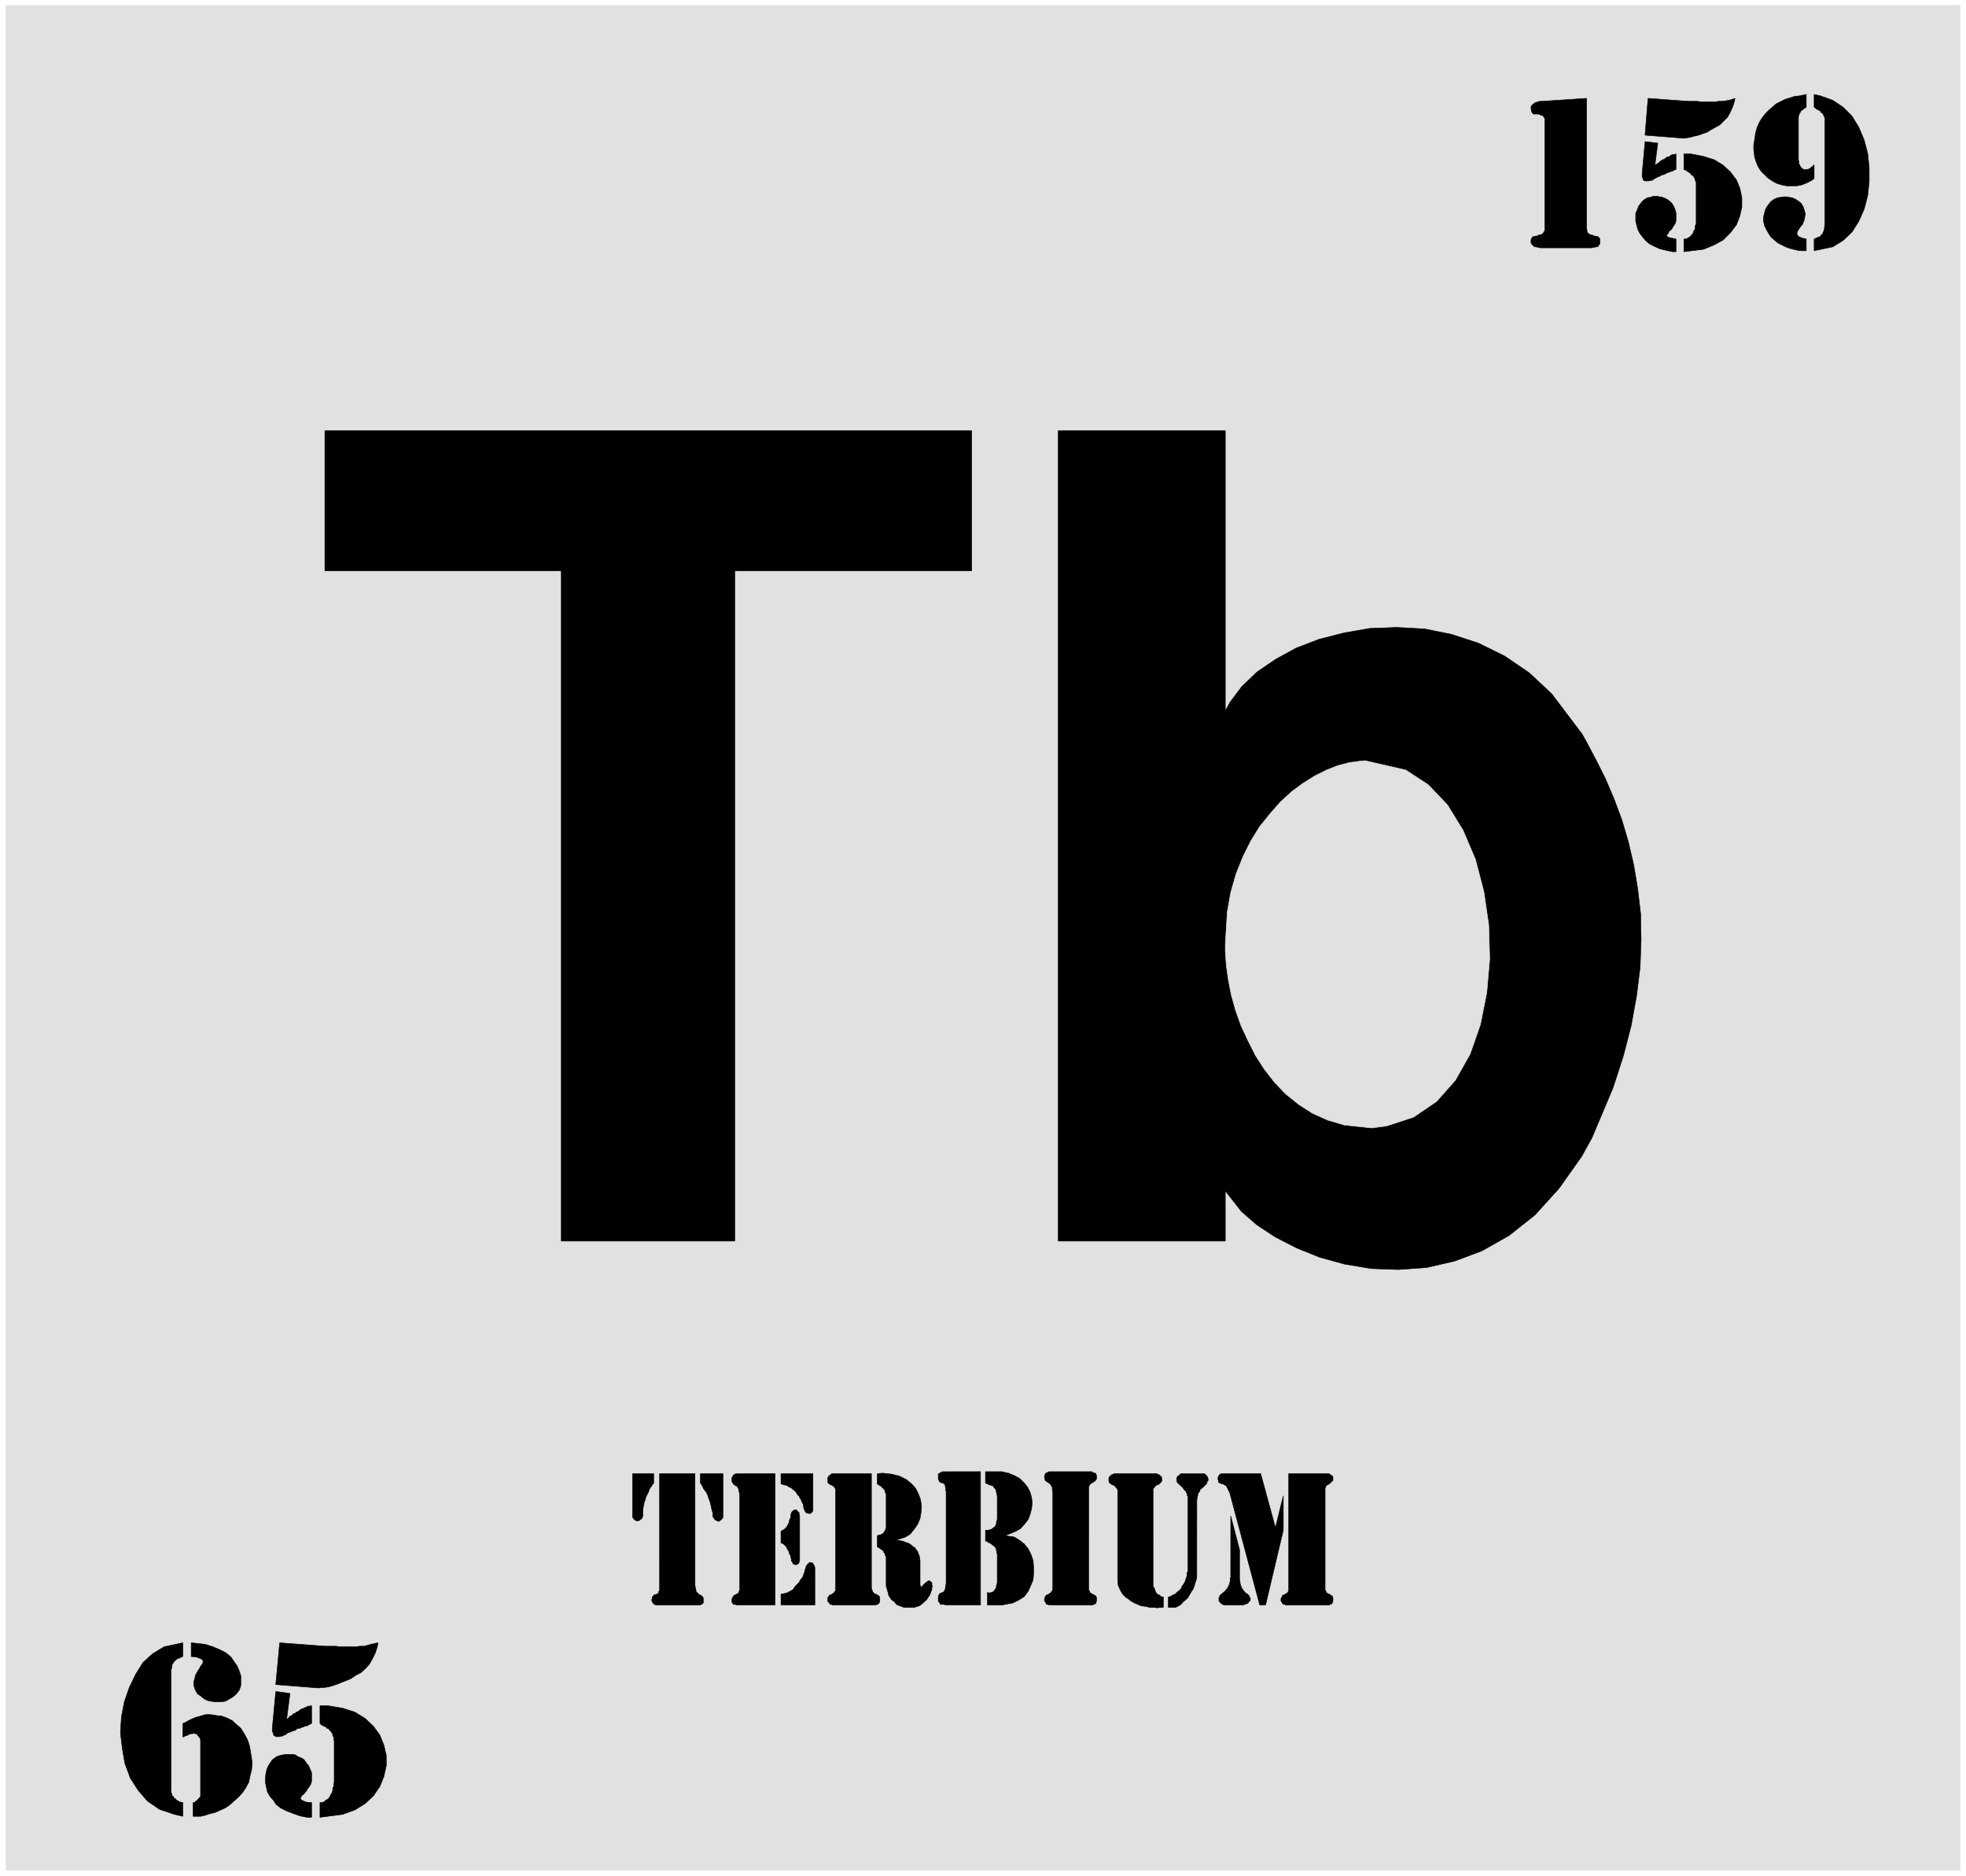
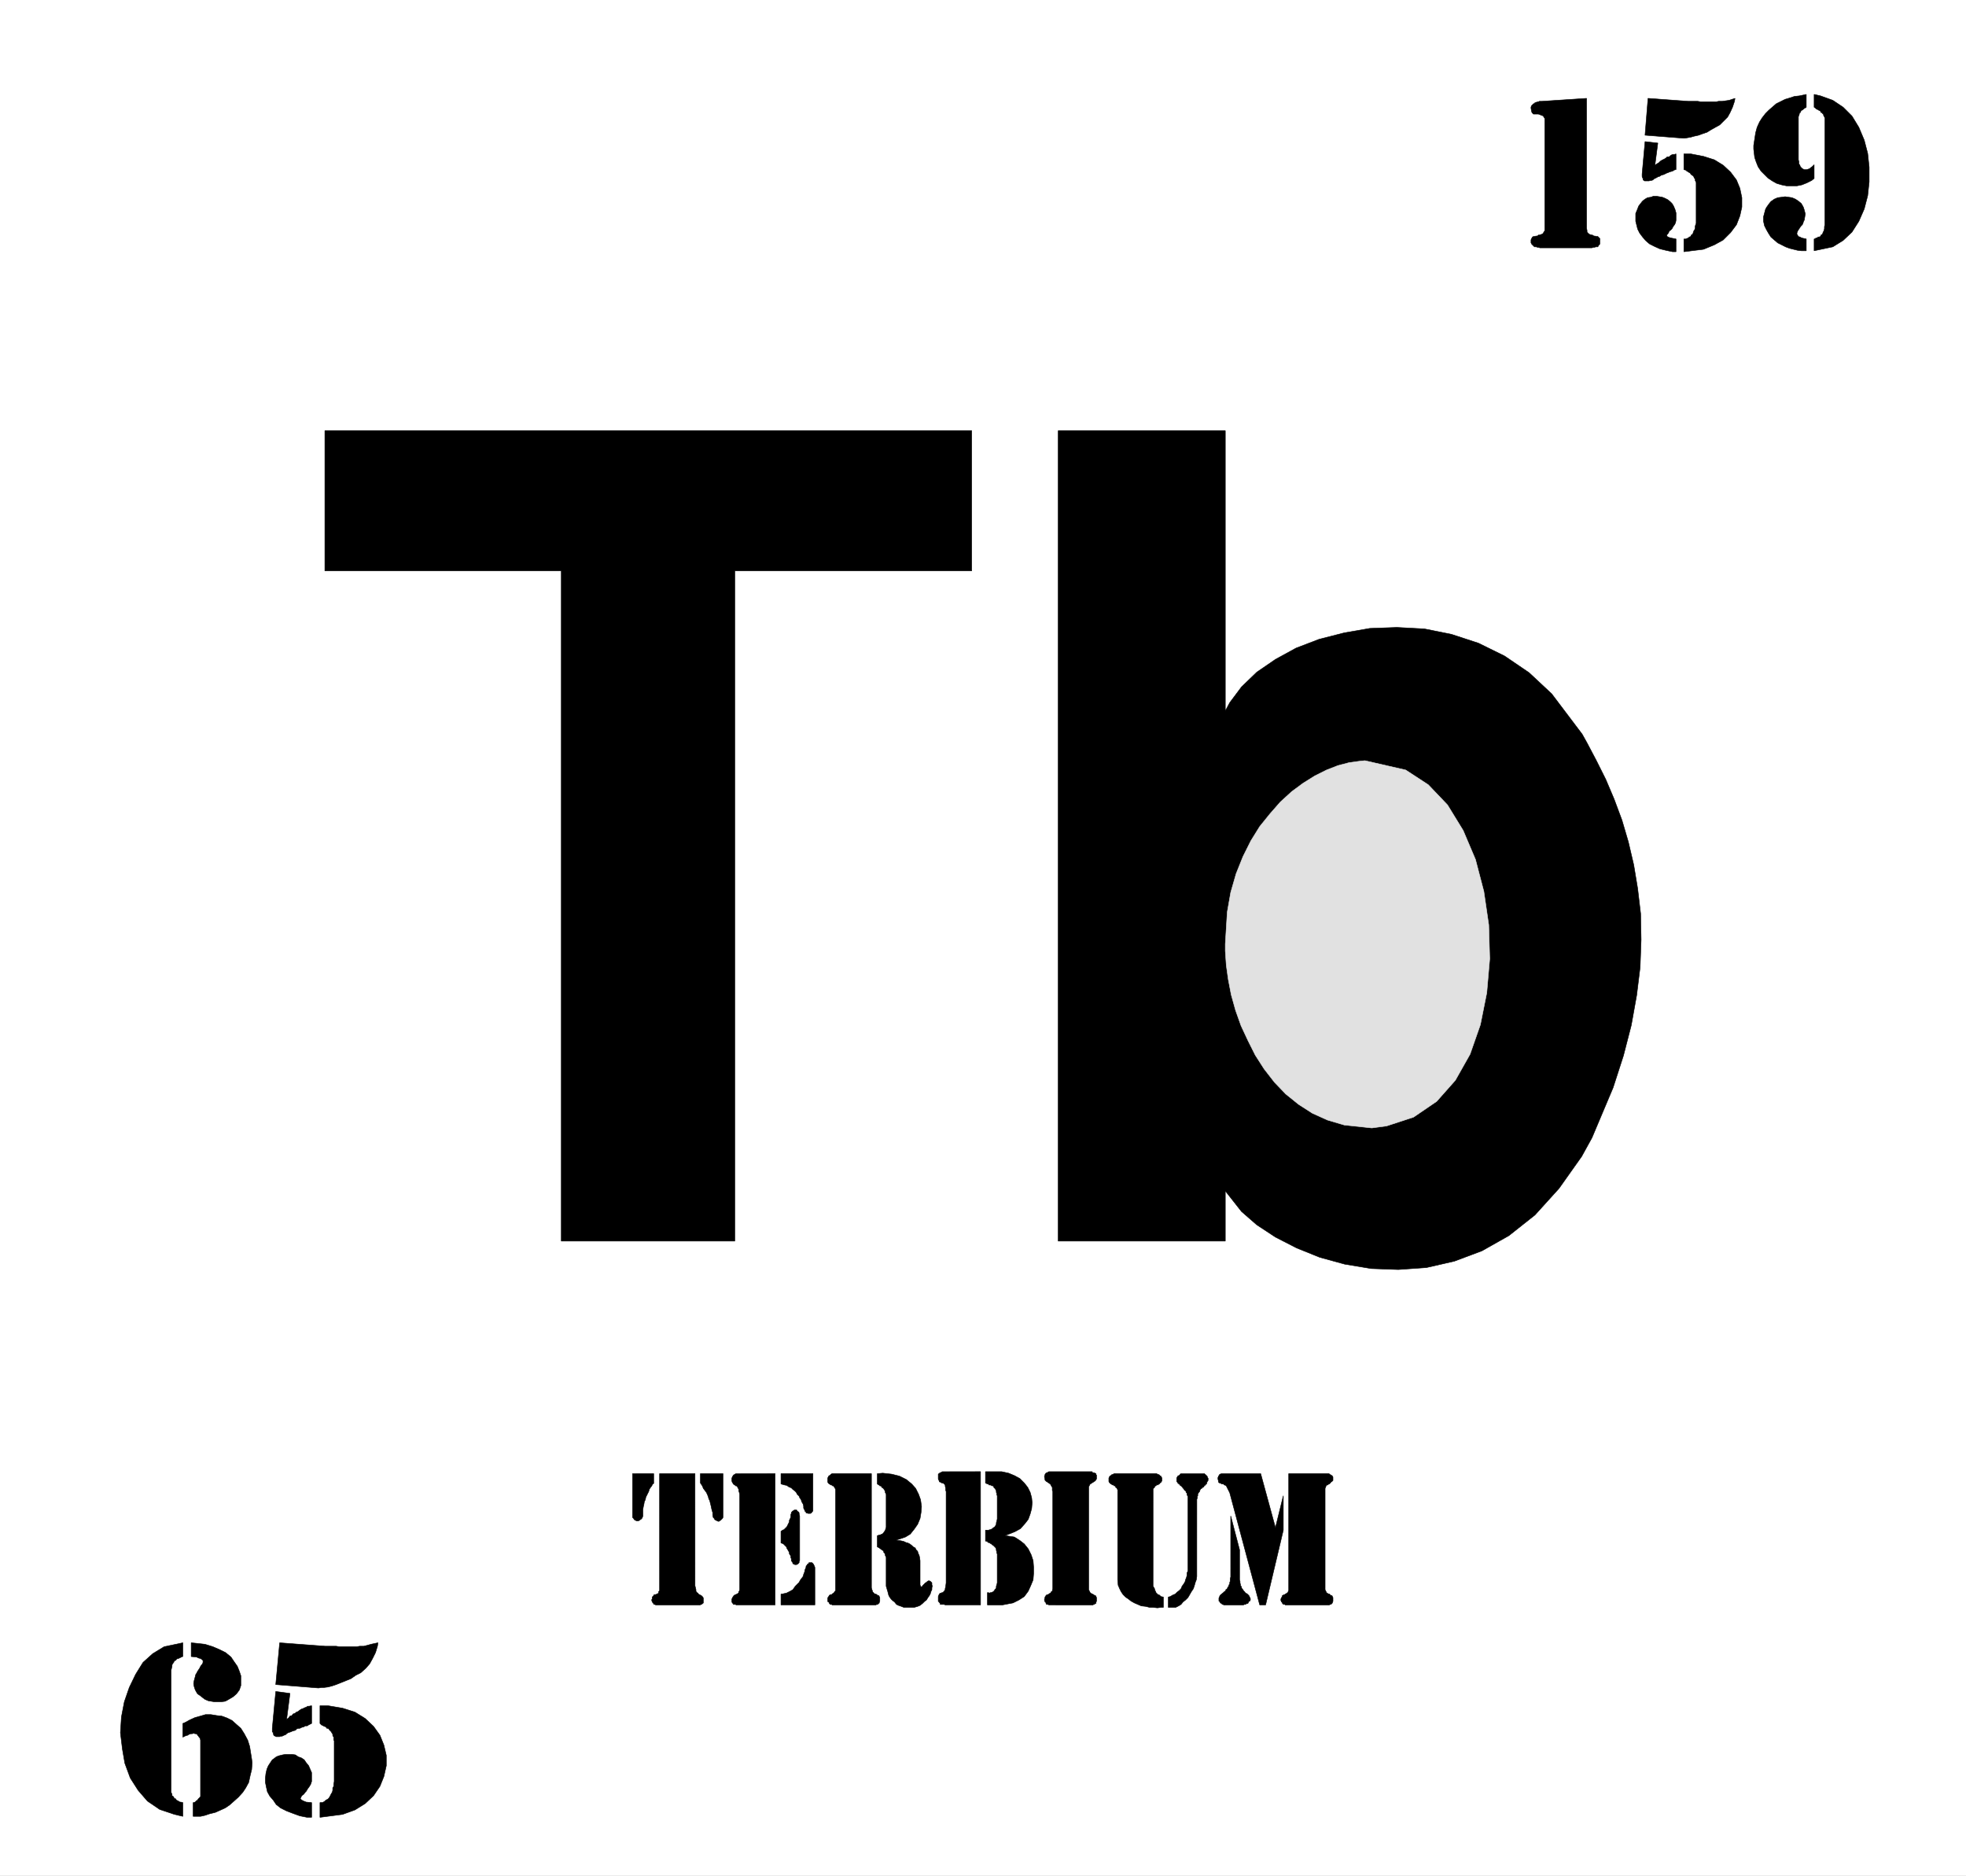
<svg xmlns="http://www.w3.org/2000/svg" width="3990.911" height="3807.021" viewBox="0 0 2993.184 2855.266">
  <rect x="0" y="0" width="2993.184" height="2855.266" fill="#808080" stroke="none" />
  <defs>
    <clipPath id="a">
-       <path d="M0 0h2993.184v2853.797H0Zm0 0" />
-     </clipPath>
+       </clipPath>
  </defs>
  <path style="fill:#fff;fill-opacity:1;fill-rule:nonzero;stroke:none" d="M0 2853.797h2993.184V-1.47H0Zm0 0" transform="translate(0 1.469)" />
  <g clip-path="url(#a)" transform="translate(0 1.469)">
    <path style="fill:#fff;fill-opacity:1;fill-rule:evenodd;stroke:#fff;stroke-width:.15;stroke-linecap:square;stroke-linejoin:bevel;stroke-miterlimit:10;stroke-opacity:1" d="M0 .5h602.25V575H0Zm0 0" transform="matrix(4.97 0 0 -4.97 0 2856.28)" />
  </g>
-   <path style="fill:#e1e1e1;fill-opacity:1;fill-rule:evenodd;stroke:#e1e1e1;stroke-width:.15;stroke-linecap:square;stroke-linejoin:bevel;stroke-miterlimit:10;stroke-opacity:1" d="M1.81 573.34h598.63V2.16H1.81Zm0 0" transform="matrix(4.97 0 0 -4.97 0 2857.749)" />
  <path style="fill:#000;fill-opacity:1;fill-rule:evenodd;stroke:#000;stroke-width:.15;stroke-linecap:square;stroke-linejoin:bevel;stroke-miterlimit:10;stroke-opacity:1" d="m390.71 107.12 2.41 9.79v-10.54l-5.42-22.89h-1.81l-9.18 34.33-.15.3-.3.6-.31.61-.3.6-.15.15-.45.15-.3.3h-.45l-.3.15-.15.15h-.3l-.16.15-.15.15v.3l-.15.61v.45l.15.3v.15l.15.15.16.15v.15l.15.15h.15l.3.15h12.04zm0 0" transform="matrix(4.97 0 0 -4.97 0 2857.749)" />
  <path style="fill:#000;fill-opacity:1;fill-rule:evenodd;stroke:#000;stroke-width:.15;stroke-linecap:square;stroke-linejoin:bevel;stroke-miterlimit:10;stroke-opacity:1" d="m377.01 110.73 2.71-10.39v-9.18l.15-.46v-.45l.15-.6v-.3l.3-.3v-.3l.15-.3.3-.31.15-.3.45-.45.16-.3h.15l.45-.3.15-.15.3-.3.15-.3.15-.31.15-.3v-.45l-.15-.3-.3-.15-.3-.6h-.3l-.45-.3h-.31l-.3-.15h-6.02l-.3.15h-.15l-.3.3-.3.15-.15.3-.15.15-.16.15v.9l.16.31.15.45.3.3.75.6.15.15.15.15.45.3v.3l.3.15.15.16.16.45.3.3v.3l.3.45v.45l.15.3v.76l.15.6zm17.76-22.28v35.23h12.35l.3-.3h.15l.15-.15.3-.15.15-.15.16-.3v-1.05l-.16-.16-.15-.15-.3-.15-.15-.3h-.15l-.15-.3h-.3l-.15-.3h-.3l-.3-.3-.15-.45-.15-.3V88.14l.3-.6.15-.3.15-.15.3-.15.15-.15h.3l.15-.15.15-.15.15-.15h.3l.15-.3.16-.31v-1.2l-.16-.15v-.3l-.45-.45h-.3l-.15-.15h-13.55l-.15.15h-.45l-.15.3h-.15v.15l-.15.3h-.15v.15l-.15.3v.45l.15.3.15.31.15.15v.3l.3.15.3.15h.15l.15.15.3.15.15.15.3.15.15.3v.15l.15.15zm-36.88-2.56.6.15.75.45.75.3.61.6.6.45.6.61.3.75.45.6.46.75.15.61.3.75.15.6v.75l.3.61v22.89l-.15.15-.15.3v.45l-.15.15-.15.15v.3l-.3.3h-.15l-.15.3-.16.31h-.15l-.15.3-.45.45-.3.15v.15l-.15.15-.3.15v.15l-.3.15v.15l-.15.15-.15.15v1.06l.15.3.15.15v.15l.3.15.3.15.15.15v.15l.3.15h7.23v-.15l.3-.15v-.15l.3-.15.15-.15v-.15l.15-.15v-.3h.15v-.75l-.15-.16-.15-.3-.15-.3v-.3h-.3v-.3l-.3-.15-.15-.15-.15-.3-.3-.15-.15-.15-.15-.15-.31-.15-.15-.31-.15-.15v-.3l-.3-.3-.15-.3-.15-.15v-.6l-.15-.15v-.61l-.15-.3V92.21l-.15-1.05-.3-.76-.3-1.05-.3-.9-.61-.91-.6-1.05-.45-.76-.75-.75-.76-.6-.6-.75-.75-.46-.9-.45h-2.26zm-1.51 0v-3.17h-.75l-1.06-.15-1.35.15h-1.05l-1.21.3-1.35.15-1.06.46-1.05.45-1.06.6-.75.6-.9.61-.75.75-.61.9-.45.91-.45 1.05-.15 1.66v27.55l-.15.31-.15.3-.3.15-.15.45h-.3l-.31.3h-.3l-.3.3h-.15l-.3.3-.15.15-.15.3v1.06l.3.6.3.15.3.3h.15l.3.15.31.15h12.94l.3-.15.16-.15h.3l.15-.15.15-.15.15-.15h.15l.3-.6v-.91l-.15-.15-.15-.3-.3-.15-.15-.3h-.15l-.3-.3h-.46l-.15-.3h-.3l-.15-.45-.45-.45V89.2l.3-.45.15-.3.15-.61.15-.15.15-.45.3-.3.31-.3.45-.15.45-.45zm-33.88 2.56v29.81l-.15.3v.91l-.3.45-.15.3-.15.3-.3.15-.15.15-.3.15-.15.15-.3.15-.15.15-.15.16-.15.15v.3l-.15.6v.3l.15.3v.15l.15.3h.15v.15l.15.15h.3l.15.16.3.15h13.25l.15-.31h.45l.15-.15h.15l.3-.15v-.3l.15-.15v-1.2l-.15-.15-.15-.3-.15-.16-.3-.15-.15-.15-.3-.15-.15-.15h-.15l-.3-.3h-.15l-.15-.3-.15-.3-.15-.3V88.14l.15-.3.15-.3.15-.3.15-.15.3-.15.15-.15h.15l.3-.15.15-.15.3-.15h.15l.15-.3.15-.31v-1.2l-.15-.15v-.45h-.3l-.15-.3h-.3l-.15-.15H321.3l-.3.15h-.45v.3h-.15v.15l-.15.3h-.15v.15l-.15.3v.45l.15.3v.31l.15.15.15.3.15.15.3.15h.15l.3.15.15.15.3.15.15.15.15.3.3.15v.15zm-22.13 35.84V83.48h-10.84l-.3.15h-1.2v.3l-.15.15-.16.15v.15l-.3.15v1.51l.15.45.15.15v.15l.16.15.15.15h.3l.15.15h.3l.45.45.3.45v.31l.15.6.15 1.2v28.01l-.15.3v.61l-.15.75v.3l-.3.3-.15.15-.3.15h-.3l-.15.15-.3.15h-.15l-.16.15v.15l-.15.31-.15.3v1.5l.15.15h.15v.15h.16l.15.15.45.16.15.15zm7.53-19.58.9-.15 1.96-.3 1.66-1.06 1.35-1.05 1.21-1.51.9-1.8.6-1.81.15-1.96v-1.96l-.15-1.95-.75-1.81-.75-1.66-1.21-1.65-1.65-1.06-1.81-.9-3.16-.6h-4.67v3.76h.3l.3-.15.3.15h.3l.31.15.3.15.3.3.15.3.3.31.15.3v.45l.15.45.15.6v8.89l-.15.15v.45l-.15.45v.3l-.15.45-.3.31-.15.15-.3.3-.3.15-.31.3-.3.15-.15.15-.45.15h-.15l-.15.3-.6.15v3.32h.9l.45.15h.15l.3.15.31.15.3.3.3.15.15.15.3.45.15.3v.45l.15.46.15.75v7.08l-.15.3v.45l-.15.3v.45l-.15.3-.15.31-.3.3-.15.15-.15.45h-.3l-.31.15-.3.15h-.45l-.15.3h-.3l-.6.3v3.47h4.97l2.1-.46 1.81-.75 1.66-.9 1.35-1.36 1.06-1.35.75-1.51.45-1.66.15-1.5-.15-1.81-.45-1.65-.6-1.66-1.06-1.36-1.35-1.5-1.66-.91zm-39.15 18.97 1.66.15 2.71-.3 2.41-.6 2.11-1.05 1.65-1.36 1.21-1.35.9-1.81.6-1.66.3-2.11-.15-1.8-.3-1.81-.75-1.81-1.05-1.5-1.21-1.51-1.5-.9-2.71-.91.3-.15h.6l.75-.15.6-.15.61-.3.6-.15.6-.3.6-.45.46-.45.6-.31.3-.6.45-.45.15-.6.3-.6.15-.61.15-1.05v-7.38l.15-.45.15-.15h.15l.31.15v.15l.9.9.3.15.3.3.3.15h.3l.3-.15.46-.45v-.6l.15-.45-.15-.45v-.61l-.3-.6-.16-.6-.3-.6-.45-.61-.45-.75-.6-.45-.6-.6-.76-.6-.75-.31-1.05-.3h-3.17l-.75.3-.9.31-.6.3-.61.75-.6.45-.45.45-.45.61-.3.6-.15.6-.15.6-.15.45-.16.61-.15.45v8.88l-.15.3-.15.31v.3l-.15.3-.3.3v.3l-.3.3-.3.15-.15.15-.45.3-.15.15-.61.31v3.46h.15l.31.15h.3l.3.15.3.15h.15l.45.45.15.3.3.31v.15l.15.3v.15l.15.45v10.09l-.15.3-.15.3v.45l-.15.15-.3.46-.3.3-.3.15-.15.45h-.45v.15l-.3.15-.46.3zm-12.79-35.23v30.41l-.15.31-.15.3-.16.15-.15.3h-.3l-.15.15-.15.15h-.3l-.3.3H254l-.15.15-.15.15-.15.3v1.21l.15.3.15.3.15.15h.15l.45.45.3.15h12.05V88.75l.15-.61.15-.3v-.3l.75-.75h.3l.3-.15.3-.3h.31l.15-.3.15-.31v-1.2l-.15-.15v-.3l-.15-.15h-.15l-.16-.3h-.3l-.3-.15h-13.4l-.15.15h-.45l-.15.3H254v.15l-.15.3h-.15l-.15.15v1.05l.15.31.15.15.15.3.15.15.3.15h.3l.15.15.15.15.3.15.15.15.16.3.3.3zm-18.52 35.23v-40.2h-11.9l-.3.15h-.6v.3h-.15l-.15.15-.15.3v.9l.15.3.15.31.15.15.15.3.3.15.15.15h.15l.6.3.15.15.16.15v.3l.15.15.15.45v29.22l-.15.6-.15.45v.45l-.16.31-.15.3-.3.45h-.3l-.15.15-.15.15-.3.15-.15.15-.15.3-.15.15-.15.45v.91l.15.3v.15l.15.15.15.15v.15l.3.15.15.15h.15l.15.15zm1.8-36.89h.3l.61.15.75.15.6.3.6.3.76.45.45.61.3.45.6.6.6.6.31.61.45.6.45.6.15.6.3.76.15.75.15.3.15.45v.3l.3.3.15.3.31.16.15.3h.9l.3-.3.15-.16.15-.3.15-.3.15-.45V83.48h-10.39zm0 36.89h9.79v-11.44l-.3-.3-.15-.3h-.15l-.15-.15h-.76l-.3.15h-.3v.3l-.3.15v.15l-.3.6-.15.3v.6l-.15.61-.45.75-.15.6-.45.6-.16.46-.6.6-.3.6-.45.45-.6.45-.45.46-.76.3-.6.45-.75.15-1.06.3zm0-17.62h.15l.31.31.45.15.3.3.3.3.3.3.15.3.15.3.3.6.15.31v.45l.15.3.15.3.16.45v.75l.15.31v.3l.45.45.3.15.15.15h.75l.15-.3.15-.15.3-.15.15-.3v-.3l.16-.61v-13.7l-.16-.15v-.45l-.3-.3-.15-.16h-.15l-.15-.15h-.6l-.15.15h-.15l-.3.16v.3l-.15.15-.3.45v.6l-.15.3v.45l-.16.31-.3.45v.45l-.3.45-.15.3-.3.45-.15.46-.3.3-.3.3-.3.3-.3.15-.46.15zm-24.69 17.62h6.93v-13.4l-.15-.3-.3-.3-.15-.15-.16-.15-.3-.15-.15-.15h-.3l-.3.15-.6.3-.15.15-.15.3-.3.3-.15.75v.76l-.15.45-.16.6-.15.75-.15.61-.15.6-.15.6-.3.6-.15.61-.3.75-.3.6-.45.6-.46.61-.3.75-.6.9zm-14.3 0v-3.01l-.3-.15-.15-.3-.15-.3-.46-.6-.3-.46-.15-.6-.3-.6-.3-.6-.3-.6-.15-.76-.3-.6-.15-.9-.15-.61-.15-.9v-1.96l-.15-.45-.16-.3-.3-.3-.3-.15-.15-.15-.3-.15h-.6l-.3.15-.3.15-.15.15-.15.3-.31.3v13.4zm1.8 0h10.85V89.35l.15-.6.15-.61v-.45l.3-.45.3-.15.15-.3.3-.15.3-.15.15-.15h.15l.3-.3.15-.15.15-.31v-1.5l-.15-.15h-.15l-.15-.3h-.3l-.15-.15h-13.7l-.3.15h-.3v.3l-.3.15v.15l-.15.15v.3h-.15v.45l.15.15v.61l.15.15.3.3v.15l.3.15h.3l.3.15h.3v.15l.3.15v.45l.3.3zm353.68 400.87v-4.21l-.76-.61-1.5-.75-1.51-.6-1.5-.3h-3.17l-1.5.3-1.51.45-1.35.75-1.36.91-2.1 2.1-.91 1.36-.6 1.51-.45 1.35-.3 2.56v1.06l.3 1.95.3 1.96.45 1.66.75 1.65.76 1.21 1.05 1.35 1.05 1.06 1.21 1.05 1.05.91 1.51.75 1.2.6 1.51.45 1.35.45 1.51.16 2.11.45v-3.92l-.15-.15-.46-.15-.15-.3h-.15l-.3-.3h-.15l-.3-.3-.15-.45h-.15l-.15-.16v-.3l-.15-.3v-.15l-.15-.3v-13.25l.15-.6v-.61l.3-.45.15-.45.3-.3.3-.3.3-.15.3-.15h.76l.45.15.45.15.3.3.45.3zm-2.41-22.74v-3.61h-1.51l-1.2.15-1.21.3-1.2.3-1.21.45-1.2.61-1.21.6-1.05.9-1.05.91-.76 1.2-.6 1.05-.6 1.21-.3 1.35v1.36l.6 2.26.3.6.75 1.06.61.75 1.05.75 1.05.45 1.21.15 1.05.15 1.06-.15 1.05-.15 1.05-.45.91-.6.9-.75.6-1.06.3-.9.31-1.21-.31-1.95-.15-.15-.15-.46-.15-.45-.15-.3-.45-.45-.3-.45-.3-.45-.3-.46-.15-.3-.15-.45v-.3l.15-.3.3-.45.45-.15.6-.31zm2.41 44.28 1.95-.45 3.77-1.36 3.16-2.11 2.71-2.71 2.11-3.46 1.65-3.92 1.06-4.06.45-4.22v-4.52l-.45-4.21-1.06-4.07-1.65-3.77-2.11-3.31-2.71-2.56-3.16-1.96-5.72-1.2v3.61h.15l.45.3h.3l.3.31h.3l.45.15.15.45.31.15.15.15.15.45.15.3.15.3.15.61v.6l.15.6v32.68l-.15.3-.3.6v.3l-.3.15-.15.31h-.31l-.15.45-.3.15-.3.15-.15.15-.45.15-.3.3-.45.3zm-42.31-48.19h-1.06l-2.1.45-1.81.45-1.66.75-1.5.76-1.21 1.05-.9 1.06-.9 1.2-.61 1.21-.3 1.2-.3 1.2v2.41l.45 1.06.46 1.2 1.05 1.36.3.3.6.45.76.45 1.05.15.75.3h.91l1.8-.3.76-.3.9-.45.75-.6.6-.6.46-.76.45-1.05.3-1.06v-2.25l-.15-.76-.3-.6-.46-.6-.3-.6-.45-.46-.45-.3-.15-.45-.3-.45-.3-.3.15-.45.3-.15.3-.15.6-.16 1.51-.3zm-8.58 46.98 12.34-.9h2.86l.91-.15h4.81l.76.15h1.05l1.05.15 1.06.15 1.81.6-.15-.9-.61-1.81-.75-1.65-.75-1.36-1.21-1.21-1.2-1.2-1.36-.75-1.35-.76-1.21-.75-1.35-.45-1.21-.45-1.35-.3-1.06-.3-.9-.16-.9-.15h-.6l-11.6.91zm10.99-17.01h2.1l3.92-.76 3.31-1.05 2.71-1.66 2.26-2.11 1.81-2.41 1.05-2.56.6-2.86v-2.86l-.6-2.71-1.05-2.71-1.81-2.41-2.26-2.26-2.71-1.5-3.31-1.36-6.02-.75v3.91h.6l.3.15.45.15.3.31.45.15.16.45.45.3.3.9.3.45.15.46v.6l.15.45.15.45v12.5l-.15.3-.15.3v.46l-.3.3-.15.45-.3.3-.3.15-.31.3-.15.3-.3.15-.45.3-.3.15-.3.31-.6.15zm-8.89-3.62v.15l.46.3.45.3.3.15.45.46.45.3.3.15.61.3.45.3.3.3h.6l.3.3.45.3.45.15h.46l.45.16v-4.82h-.15l-.45-.15-.46-.31-.6-.15-.45-.15-.3-.15-.45-.15-.6-.3-.31-.15-.6-.15-.3-.15-.45-.3h-.3l-.45-.3-.3-.15-.31-.15-.3-.15-.3-.31-.45-.15h-.3l-.45-.15h-1.36l-.15.15-.3.15v.46l-.15.15-.15.45v.75l.9 9.94 3.92-.45zm-20.92 20.63v-39.75l.15-.76v-.45l.3-.3.3-.3.3-.15.45-.15h.3l.45-.3h.31l.45-.15h.45l.15-.15.3-.31.15-.15v-1.65l-.15-.3h-.15l-.15-.3-.15-.31h-.6l-.46-.15h-.3l-.45-.15h-15.96l-.45.15h-.3l-.3.15h-.6l-.15.15-.16.16-.3.3-.3.3v.15l-.15.15v.9l.15.45.15.15.15.31.3.15h.46l.3.15h.45l.3.3h.45l.3.15.46.15.3.3.15.3.3.45v34.34l-.3.45-.15.3-.3.15-.46.15-.3.15-.45.15h-1.51l-.3.3-.15.16-.15.45-.15.9v.3l.15.45.15.15.15.15.3.31h.16l.3.3.3.15h.3l.15.15h.3l.3.15h.75zM95.46 18.42H94.1l-2.26.45-2.1.76-1.96.75-1.81.9-1.35 1.06-.91 1.35-1.05 1.21-.75 1.35-.31 1.36-.3 1.5v1.36l.15 1.35.31 1.36.45 1.05 1.2 1.81.45.3.76.6.75.31 1.2.3.91.15h1.95l1.06-.15.9-.61.9-.3.91-.6.6-.9.75-.91.45-1.05.46-1.06v-2.71l-.3-.9-.46-.75-.45-.6-.45-.76-.3-.3-.45-.6-.6-.45-.16-.3-.15-.31-.15-.3.15-.15.31-.3.6-.3.75-.3 1.66-.15zm-9.79 53.46 14-1.05h3.31l.91-.15h5.42l.9.15h1.21l1.2.3 1.05.3 2.11.45-.15-1.05-.6-1.96-.9-1.81-.91-1.65-1.2-1.36-1.51-1.36-1.5-.75-1.51-1.05-1.5-.6-1.51-.61-1.51-.6-1.35-.45-1.2-.3-1.21-.15h-.75l-.91-.15-13.09 1.05zm12.35-19.27h2.41l4.51-.76 3.77-1.2 3.16-1.96 2.56-2.41 1.95-2.71 1.21-3.01.75-3.16v-3.17l-.75-3.31-1.21-3.01-1.95-2.86-2.56-2.41-3.16-1.96-3.77-1.36-6.92-.9v4.52h.75l.3.15.45.3.3.3.61.3.3.3.3.46.15.3.3.6.3.45.15.6v.76l.3.45v.6l.15.9v12.5l-.15.15v.91l-.3.45v.45l-.3.45-.15.3-.3.31-.3.3-.3.45h-.46l-.3.45-.45.15-.3.15-.6.3-.45.45zm-10.24-4.37.15.3.45.3.45.6.6.15.31.46.75.3.3.3.45.15.6.45.45.3.46.15.6.3.45.15.45.3h.45l.76.16v-5.43l-.3-.15-.61-.3-.45-.3h-.6l-.45-.3-.6-.15-.61-.3h-.45l-.45-.15-.45-.45-.6-.15-.46-.16-.3-.15-.45-.15-.45-.15-.45-.3-.3-.3-.45-.15-.31-.15-.3-.15h-.45l-.3-.15h-1.05l-.31.15-.3.15-.15.15-.15.45v.3l-.3.3v1.06l1.06 11.29 4.36-.6zm-31.77-1.06.75.31 1.36.75 1.65.75 1.66.45 1.51.45h1.65l1.81-.3 1.5-.15 1.66-.6 1.51-.75 1.35-1.21 1.36-1.2 1.05-1.66 1.05-1.96.61-1.95.6-3.77.15-1.2-.15-2.11-.45-1.81-.46-2.11-.9-1.65-.9-1.36-1.36-1.5-1.35-1.21-1.36-1.2-1.35-.91-1.66-.75-1.35-.6-1.81-.45-1.36-.46-1.35-.3h-2.26v4.22h.15l.45.15.3.3.15.15.31.15.15.3.45.45.15.16.15.15v17.31l-.15.61-.3.3-.15.3-.3.3-.15.3-.31.15h-.3l-.45.15-.45-.15h-.45l-.45-.15-.46-.3-.6-.15-.9-.45zm2.56 24.7 1.5-.15 2.71-.3 2.41-.75 2.11-.91 1.81-.9 1.65-1.36.91-1.35 1.05-1.51.6-1.5.46-1.36v-3.01l-.46-1.36-.9-1.2-1.05-.9-1.81-1.06-.6-.3-1.21-.15h-2.1l-.91.15-.9.15-1.06.45-.6.45-.75.61-.9.6-.46.75-.3.6-.3.91-.15.9.15.91.45 1.65v.15l.3.45.31.61.3.45.3.45.3.6.3.45.3.31.15.45v.6l-.3.3-.45.3-.6.15-.61.3-1.65.15zm0 0" transform="matrix(4.97 0 0 -4.97 0 2857.749)" />
  <path style="fill:#000;fill-opacity:1;fill-rule:evenodd;stroke:#000;stroke-width:.15;stroke-linecap:square;stroke-linejoin:bevel;stroke-miterlimit:10;stroke-opacity:1" d="M56.01 71.88v-4.22h-.15l-.3-.15-.3-.15-.3-.15-.31-.15-.6-.15v-.15l-.3-.3-.45-.15v-.3l-.45-.6-.15-.31v-.45l-.15-.6-.15-.6V26.1l.15-.3.15-.3v-.45l.45-.3.15-.31v-.3h.45l.3-.45.3-.15.3-.15.46-.3h.3l.6-.15v-4.22l-2.56.6-4.52 1.51-3.76 2.56-2.86 3.31-2.41 3.77-1.66 4.52-.75 4.36-.6 4.97.3 4.82.9 4.67 1.51 4.37 1.96 4.06 2.25 3.62 3.01 2.71 3.47 2.11zm268.15 123.03v248.17h51.19v-85.83l1.36 2.56 3.61 4.82 4.67 4.51 5.72 3.92 6.32 3.46 7.08 2.71 7.68 1.96 7.83 1.36 8.28.3 8.43-.45 8.28-1.66 8.28-2.71 7.98-3.92 7.53-5.12 6.93-6.47 9.33-12.35 1.51-2.71 2.86-5.42 2.86-5.72 2.56-6.03 2.41-6.47 1.95-6.63 1.66-7.08 1.2-7.23.91-7.68.15-7.98-.3-8.43-1.06-8.58-1.65-9.19-2.41-9.34-3.16-9.78-6.48-15.36-3.16-5.73-6.93-9.78-7.37-8.14-7.98-6.32-8.28-4.67-8.44-3.16-8.58-1.96-8.58-.6-8.28.3-8.13 1.35-7.68 2.11-7.08 2.86-6.47 3.32-5.72 3.76-4.67 4.07-4.97 6.32v-15.36zm-152.22 0v205.26H99.52v42.91h198.14v-42.91h-72.57V194.91Zm0 0" transform="matrix(4.97 0 0 -4.97 0 2857.749)" />
  <path style="fill:#e1e1e1;fill-opacity:1;fill-rule:evenodd;stroke:#e1e1e1;stroke-width:.15;stroke-linecap:square;stroke-linejoin:bevel;stroke-miterlimit:10;stroke-opacity:1" d="M375.35 285.87v-2.11l.3-4.37.61-4.36.9-4.67 1.35-4.82 1.66-4.67 2.11-4.52 2.26-4.51 2.71-4.22 3.16-4.07 3.46-3.61 3.92-3.16 4.21-2.71 4.67-2.11 5.12-1.51 8.43-.9 4.52.6 8.28 2.71 7.07 4.82 5.73 6.47 4.51 7.99 3.16 9.03 1.96 9.79.9 10.39-.3 10.39-1.5 10.24-2.56 9.79-3.77 8.88-4.81 7.84-5.88 6.17-6.92 4.52-12.5 2.86-1.5-.15-3.32-.45-3.46-.91-3.46-1.35-3.62-1.81-3.61-2.26-3.46-2.56-3.46-3.16-3.17-3.62-3.16-3.91-2.71-4.37-2.41-4.82-2.11-5.27-1.65-5.72-1.06-6.02zm0 0" transform="matrix(4.97 0 0 -4.97 0 2857.749)" />
</svg>